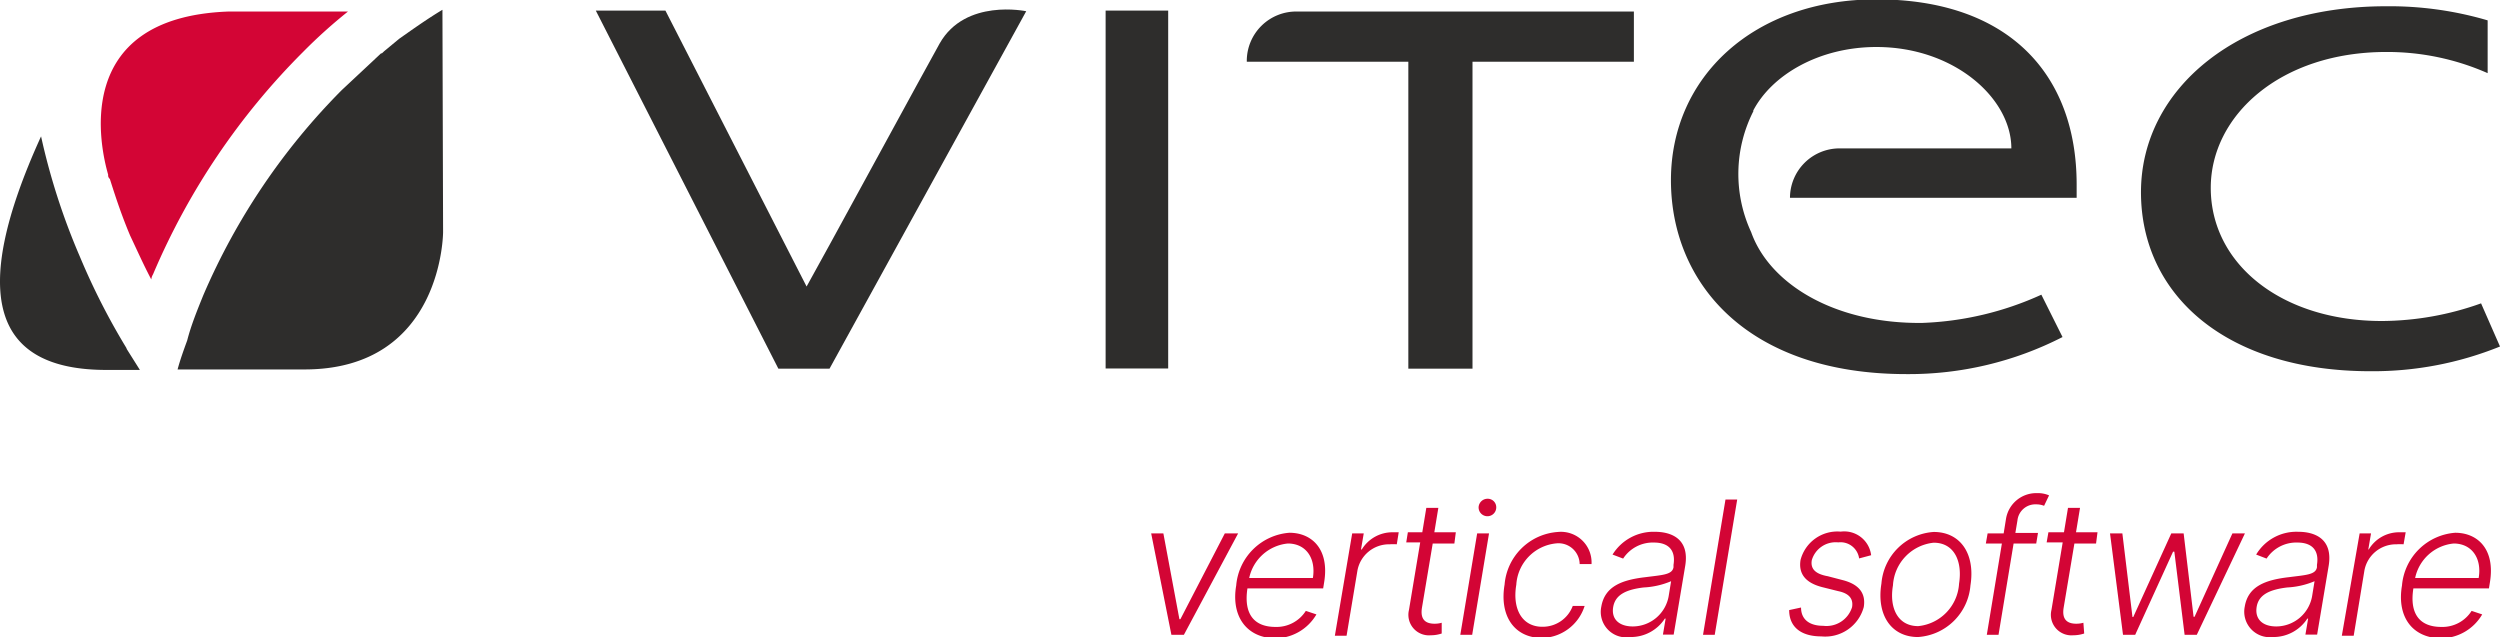
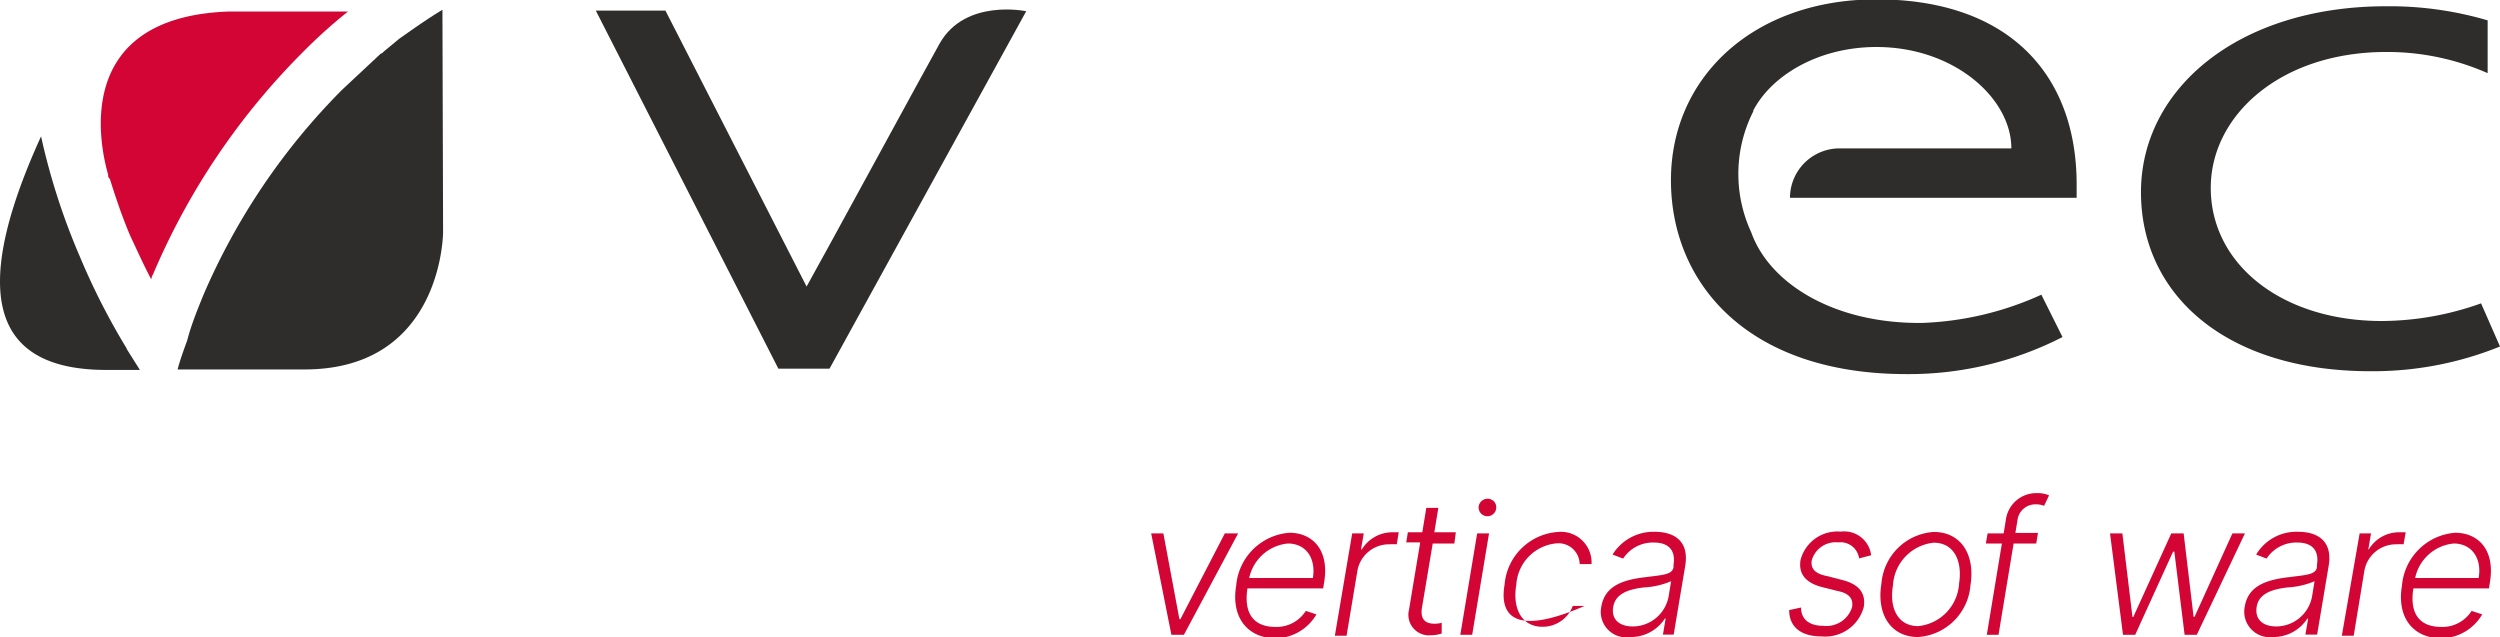
<svg xmlns="http://www.w3.org/2000/svg" id="Lager_1" data-name="Lager 1" viewBox="0 0 155.84 39.71">
  <defs>
    <style>.cls-1{fill:#2e2d2c;}.cls-2{fill:#d30535;}</style>
  </defs>
  <path class="cls-1" d="M367.81,426.51c-6.21,0-10.66-3.52-10.66-8.3,0-4.51,4.34-8.47,10.94-8.47a15.5,15.5,0,0,1,6.32,1.32v-3.29a21.62,21.62,0,0,0-6.32-.88c-9.24,0-15.29,5.16-15.29,11.59s5.34,11.16,14.3,11.16a21.07,21.07,0,0,0,8.08-1.54L374,425.41a18.56,18.56,0,0,1-6.16,1.1" transform="translate(-219.34 -406.5)" />
-   <rect class="cls-1" x="68.92" y="0.66" width="3.9" height="22.31" />
-   <path class="cls-1" d="M321.19,410.35H311.13v19.13h-4V410.35H297.06a3.08,3.08,0,0,1,3.18-3.13h20.95Z" transform="translate(-219.34 -406.5)" />
  <path class="cls-1" d="M271.05,429.48h-3.19l-11.38-22.32h4.34l8.8,17.2c.66-1.15,7.92-14.51,8.3-15.16,1.6-2.81,5.39-2,5.39-2Z" transform="translate(-219.34 -406.5)" />
  <path class="cls-1" d="M328.61,413.43c1.16-2.26,4.13-4,7.7-4,4.84,0,8.41,3.19,8.41,6.32H334a3.09,3.09,0,0,0-3.08,3.08h17.87V418c0-6.92-4.29-11.54-12.48-11.54-7.65,0-12.81,4.84-12.81,11.27s4.78,12.09,14.68,12.09a21,21,0,0,0,9.73-2.31l-1.32-2.64a19.57,19.57,0,0,1-7.43,1.76c-5.44.06-9.51-2.42-10.66-5.66a8.64,8.64,0,0,1,.16-7.58" transform="translate(-219.34 -406.5)" />
  <path class="cls-2" d="M238.23,409.74a32,32,0,0,1,2.8-2.52h-7.48c-9.89.38-7.91,8.63-7.47,10.16,0,.11,0,.17.11.28.38,1.21.77,2.36,1.26,3.52.44.93.83,1.81,1.32,2.74a.76.76,0,0,1,.11-.32,43.7,43.7,0,0,1,9.35-13.86" transform="translate(-219.34 -406.5)" />
  <path class="cls-1" d="M246.92,407.11c-1,.6-2,1.32-2.7,1.81l-.93.77-.17.16v-.05l-2.47,2.31a41.14,41.14,0,0,0-8.64,12.8c-.38.94-.76,1.87-1,2.81-.22.6-.44,1.21-.6,1.81h7.91c8.64,0,8.64-8.57,8.64-8.57Z" transform="translate(-219.34 -406.5)" />
  <path class="cls-1" d="M227.23,428.21a42.56,42.56,0,0,1-2.91-5.71A41.25,41.25,0,0,1,221.9,415c-4.56,10-2.92,14.56,4.07,14.56h2.09l-.83-1.32" transform="translate(-219.34 -406.5)" />
  <path class="cls-2" d="M293.14,446.07h-.78l-1.26-6.32h.76l1,5.35h.06l2.77-5.35h.83Z" transform="translate(-219.34 -406.5)" />
  <path class="cls-2" d="M296.4,443a3.6,3.6,0,0,1,3.32-3.29c1.37,0,2.51,1,2.16,3.1l-.06.37H297.1c-.24,1.58.4,2.4,1.75,2.4a2.16,2.16,0,0,0,1.89-1l.66.22a3,3,0,0,1-2.66,1.49C297,446.21,296.08,444.87,296.4,443Zm4.78-.47c.2-1.22-.42-2.15-1.56-2.15a2.73,2.73,0,0,0-2.41,2.15Z" transform="translate(-219.34 -406.5)" />
  <path class="cls-2" d="M303.63,439.75h.72l-.17,1h.05a2.23,2.23,0,0,1,1.92-1.07h.38l-.12.75a3,3,0,0,0-.45,0,2,2,0,0,0-2,1.62l-.68,4.08h-.73Z" transform="translate(-219.34 -406.5)" />
  <path class="cls-2" d="M310,440.38h-1.35l-.67,4c-.13.8.29,1,.79,1a1.55,1.55,0,0,0,.44-.06l0,.67a2.12,2.12,0,0,1-.68.11,1.28,1.28,0,0,1-1.36-1.58l.7-4.21H307l.1-.63H308l.25-1.52H309l-.25,1.52h1.34Z" transform="translate(-219.34 -406.5)" />
  <path class="cls-2" d="M311.42,439.75h.74l-1.05,6.32h-.74Zm.09-1.64a.56.56,0,0,1,.56-.52.53.53,0,0,1,.54.54.55.55,0,0,1-1.1,0Z" transform="translate(-219.34 -406.5)" />
-   <path class="cls-2" d="M313.13,442.94a3.58,3.58,0,0,1,3.33-3.28,1.91,1.91,0,0,1,2.09,2h-.74a1.32,1.32,0,0,0-1.44-1.29,2.76,2.76,0,0,0-2.51,2.58c-.26,1.54.38,2.62,1.62,2.62a2,2,0,0,0,1.9-1.3h.74a2.85,2.85,0,0,1-2.74,2C313.67,446.21,312.81,444.82,313.13,442.94Z" transform="translate(-219.34 -406.5)" />
+   <path class="cls-2" d="M313.13,442.94a3.58,3.58,0,0,1,3.33-3.28,1.91,1.91,0,0,1,2.09,2h-.74a1.32,1.32,0,0,0-1.44-1.29,2.76,2.76,0,0,0-2.51,2.58c-.26,1.54.38,2.62,1.62,2.62a2,2,0,0,0,1.9-1.3h.74C313.67,446.21,312.81,444.82,313.13,442.94Z" transform="translate(-219.34 -406.5)" />
  <path class="cls-2" d="M319.16,444.31c.22-1.26,1.28-1.66,2.74-1.83,1.08-.14,1.68-.15,1.76-.62l0-.15c.14-.86-.26-1.39-1.22-1.39a2.21,2.21,0,0,0-1.92,1l-.66-.25a3,3,0,0,1,2.64-1.42c1,0,2.17.42,1.89,2.12l-.72,4.29H323l.17-1h-.05a2.52,2.52,0,0,1-2.14,1.15A1.59,1.59,0,0,1,319.16,444.31Zm4.2-.66.15-.92a5,5,0,0,1-1.71.39c-1.09.13-1.77.45-1.9,1.22s.39,1.21,1.22,1.21A2.28,2.28,0,0,0,323.36,443.65Z" transform="translate(-219.34 -406.5)" />
-   <path class="cls-2" d="M326.23,446.07h-.73l1.4-8.43h.73Z" transform="translate(-219.34 -406.5)" />
  <path class="cls-2" d="M335.23,441.31a1.17,1.17,0,0,0-1.3-1,1.55,1.55,0,0,0-1.65,1.11c-.09.54.22.86,1,1l.92.24q1.53.39,1.32,1.68a2.49,2.49,0,0,1-2.65,1.83c-1.25,0-2-.58-2-1.64l.74-.16c0,.74.52,1.14,1.38,1.14a1.67,1.67,0,0,0,1.8-1.16c.09-.52-.18-.86-.86-1l-1-.25c-1.06-.27-1.49-.85-1.35-1.7a2.37,2.37,0,0,1,2.5-1.76,1.69,1.69,0,0,1,1.9,1.47Z" transform="translate(-219.34 -406.5)" />
  <path class="cls-2" d="M336.62,442.88a3.5,3.5,0,0,1,3.26-3.22c1.67,0,2.6,1.37,2.29,3.33a3.51,3.51,0,0,1-3.27,3.22C337.24,446.21,336.3,444.84,336.62,442.88Zm4.84,0c.22-1.39-.3-2.55-1.58-2.55a2.83,2.83,0,0,0-2.54,2.66c-.24,1.39.29,2.54,1.57,2.54A2.83,2.83,0,0,0,341.46,442.88Z" transform="translate(-219.34 -406.5)" />
  <path class="cls-2" d="M346.27,440.38h-1.41l-.94,5.69h-.73l.94-5.69h-1l.11-.63h1l.15-.93a1.91,1.91,0,0,1,1.93-1.58,1.74,1.74,0,0,1,.75.14l-.31.65a1.29,1.29,0,0,0-.49-.09,1.12,1.12,0,0,0-1.17,1l-.13.78h1.41Z" transform="translate(-219.34 -406.5)" />
-   <path class="cls-2" d="M350,440.38h-1.35l-.67,4c-.13.8.29,1,.79,1a1.6,1.6,0,0,0,.44-.06l.05.67a2.12,2.12,0,0,1-.68.11,1.28,1.28,0,0,1-1.36-1.58l.7-4.21h-1l.11-.63H348l.25-1.52H349l-.25,1.52h1.34Z" transform="translate(-219.34 -406.5)" />
  <path class="cls-2" d="M350.87,439.75h.77l.63,5.21h.05l2.37-5.21h.77l.62,5.2h.06l2.36-5.2h.78l-3,6.32h-.76l-.64-5.18h-.08l-2.36,5.18h-.76Z" transform="translate(-219.34 -406.5)" />
  <path class="cls-2" d="M359.27,444.31c.21-1.26,1.28-1.66,2.74-1.83,1.08-.14,1.68-.15,1.76-.62l0-.15c.14-.86-.26-1.39-1.22-1.39a2.21,2.21,0,0,0-1.92,1l-.65-.25a2.92,2.92,0,0,1,2.63-1.42c1,0,2.17.42,1.89,2.12l-.72,4.29h-.73l.17-1h-.05a2.52,2.52,0,0,1-2.15,1.15A1.59,1.59,0,0,1,359.27,444.31Zm4.2-.66.15-.92a5,5,0,0,1-1.7.39c-1.1.13-1.79.45-1.91,1.22s.39,1.21,1.22,1.21A2.28,2.28,0,0,0,363.47,443.65Z" transform="translate(-219.34 -406.5)" />
  <path class="cls-2" d="M366.43,439.75h.71l-.17,1H367a2.2,2.2,0,0,1,1.91-1.07h.39l-.13.75a2.86,2.86,0,0,0-.44,0,2,2,0,0,0-2,1.62l-.67,4.08h-.74Z" transform="translate(-219.34 -406.5)" />
  <path class="cls-2" d="M369.07,443a3.6,3.6,0,0,1,3.32-3.29c1.37,0,2.51,1,2.16,3.1l-.06.37h-4.71c-.25,1.58.39,2.4,1.74,2.4a2.15,2.15,0,0,0,1.89-1l.66.22a3,3,0,0,1-2.66,1.49C369.64,446.21,368.75,444.87,369.07,443Zm4.78-.47c.21-1.22-.42-2.15-1.56-2.15a2.72,2.72,0,0,0-2.4,2.15Z" transform="translate(-219.34 -406.5)" />
</svg>